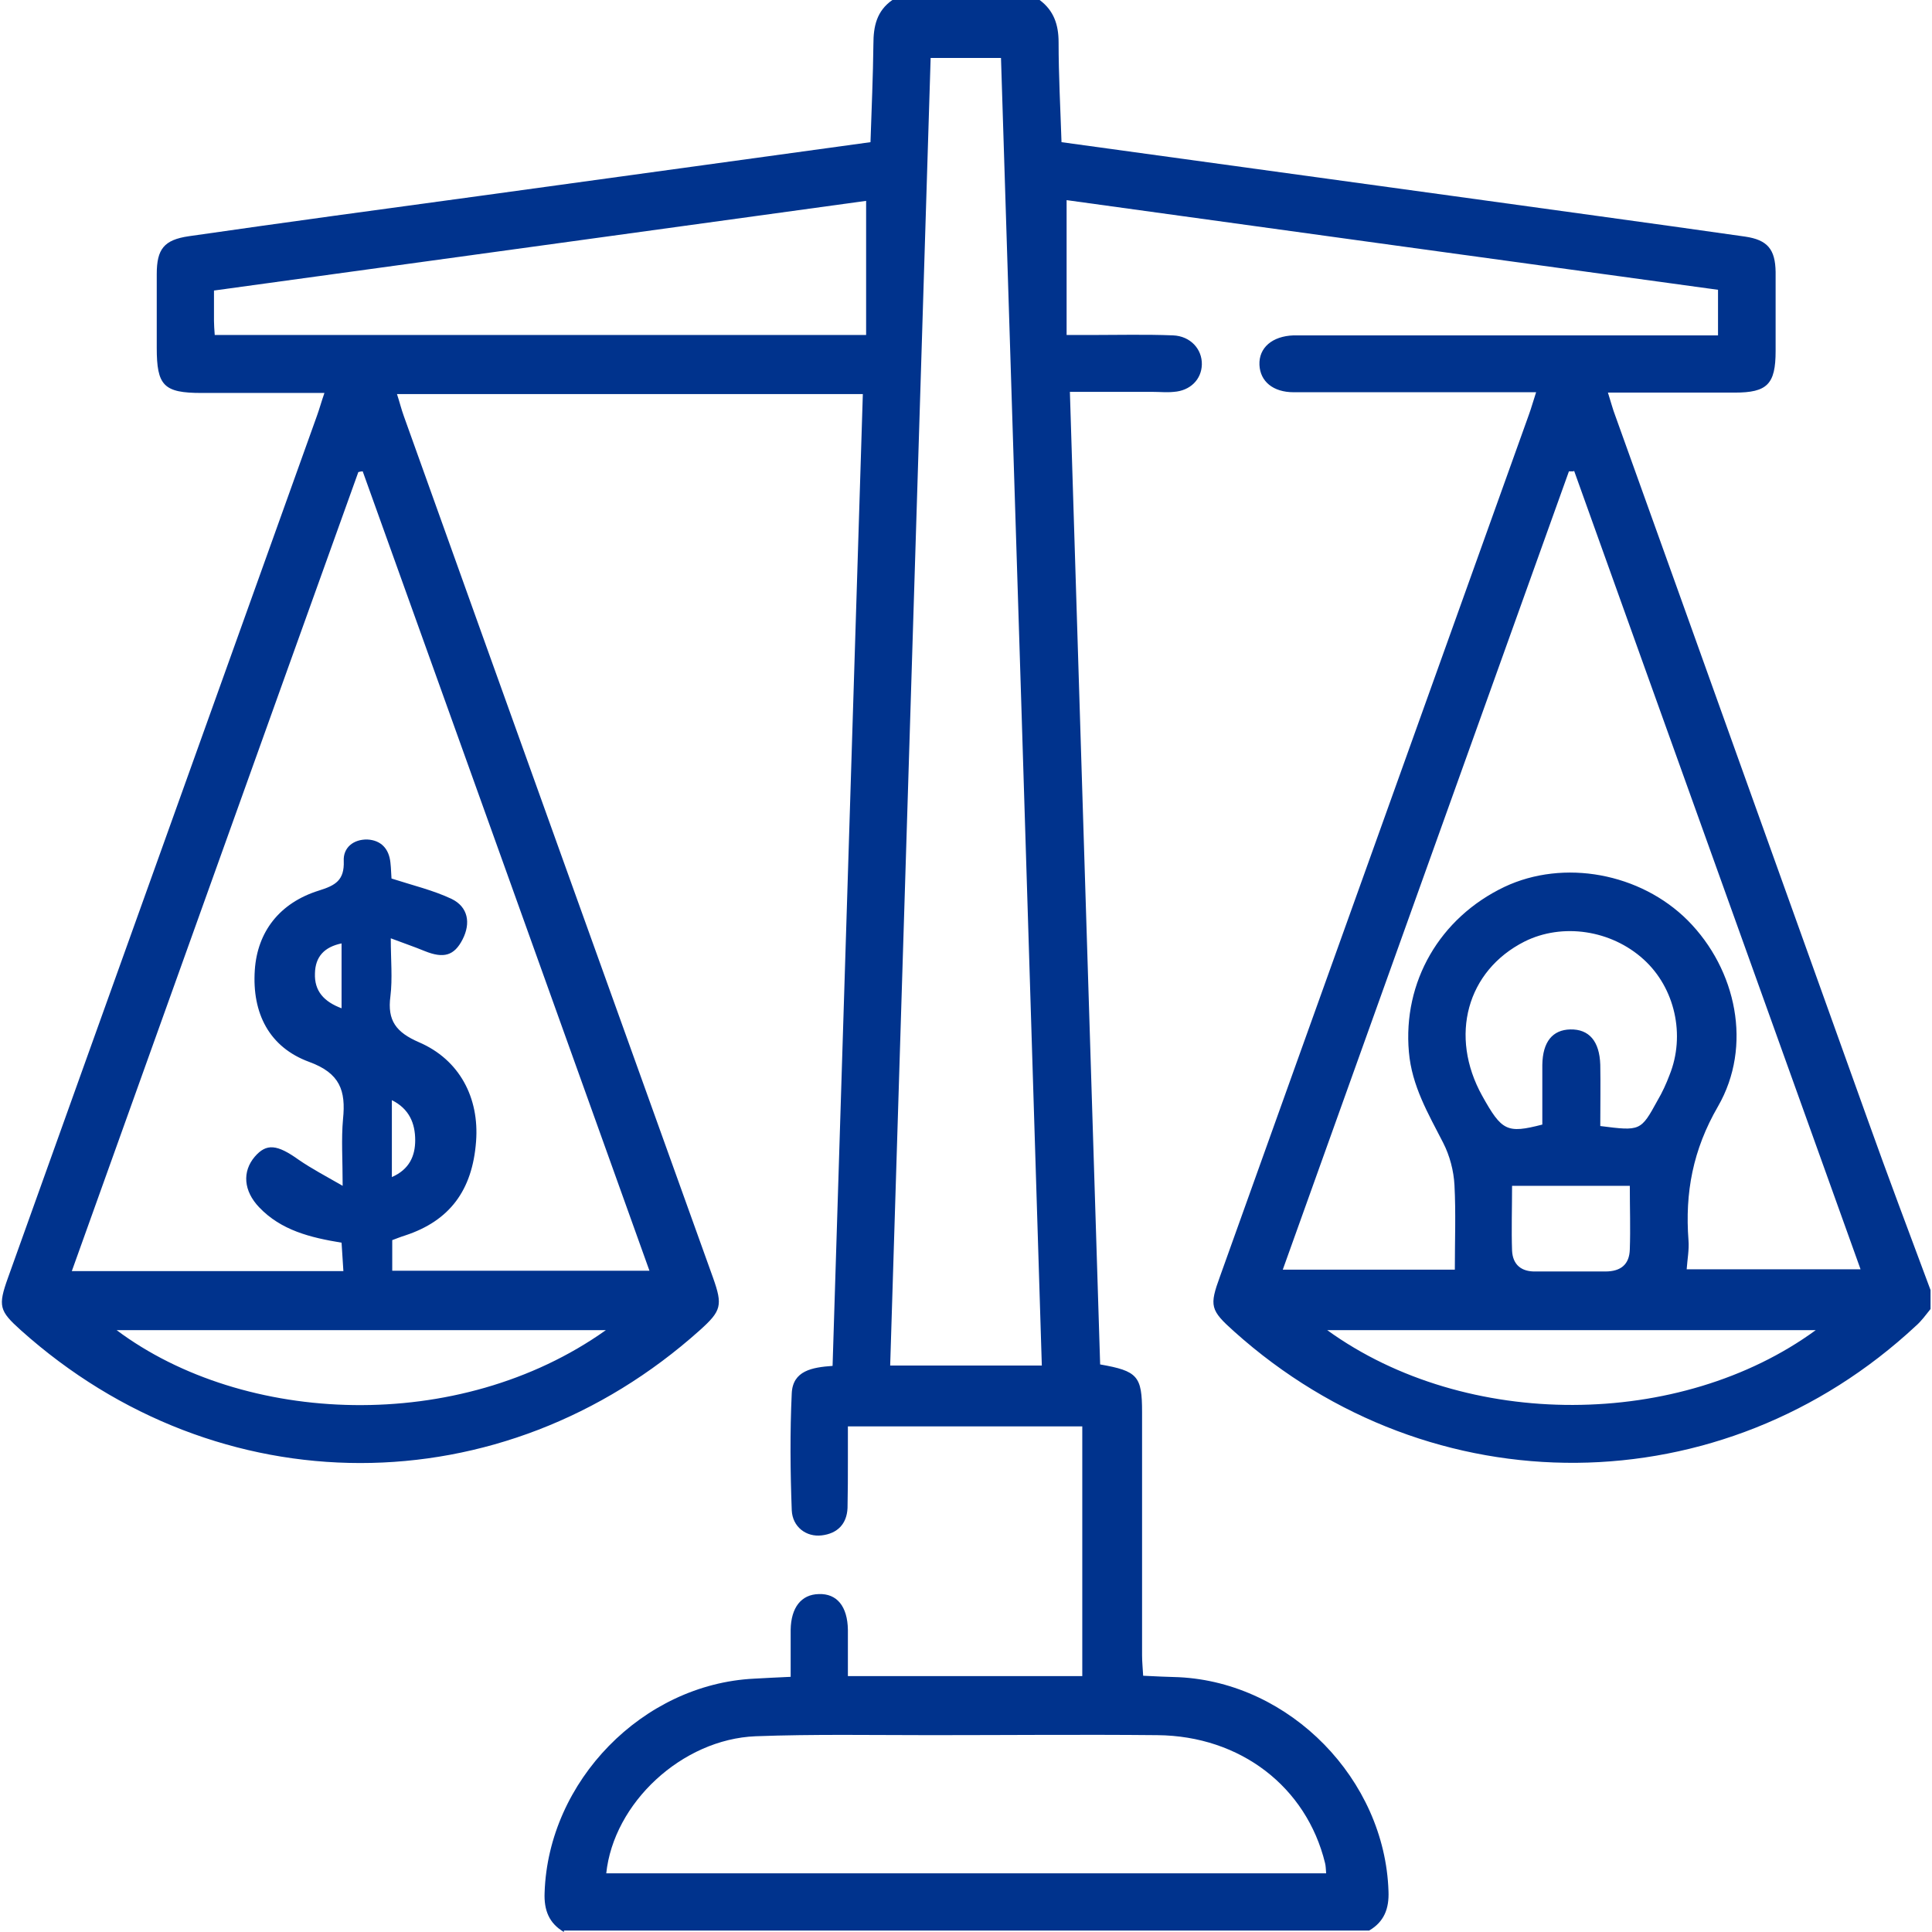
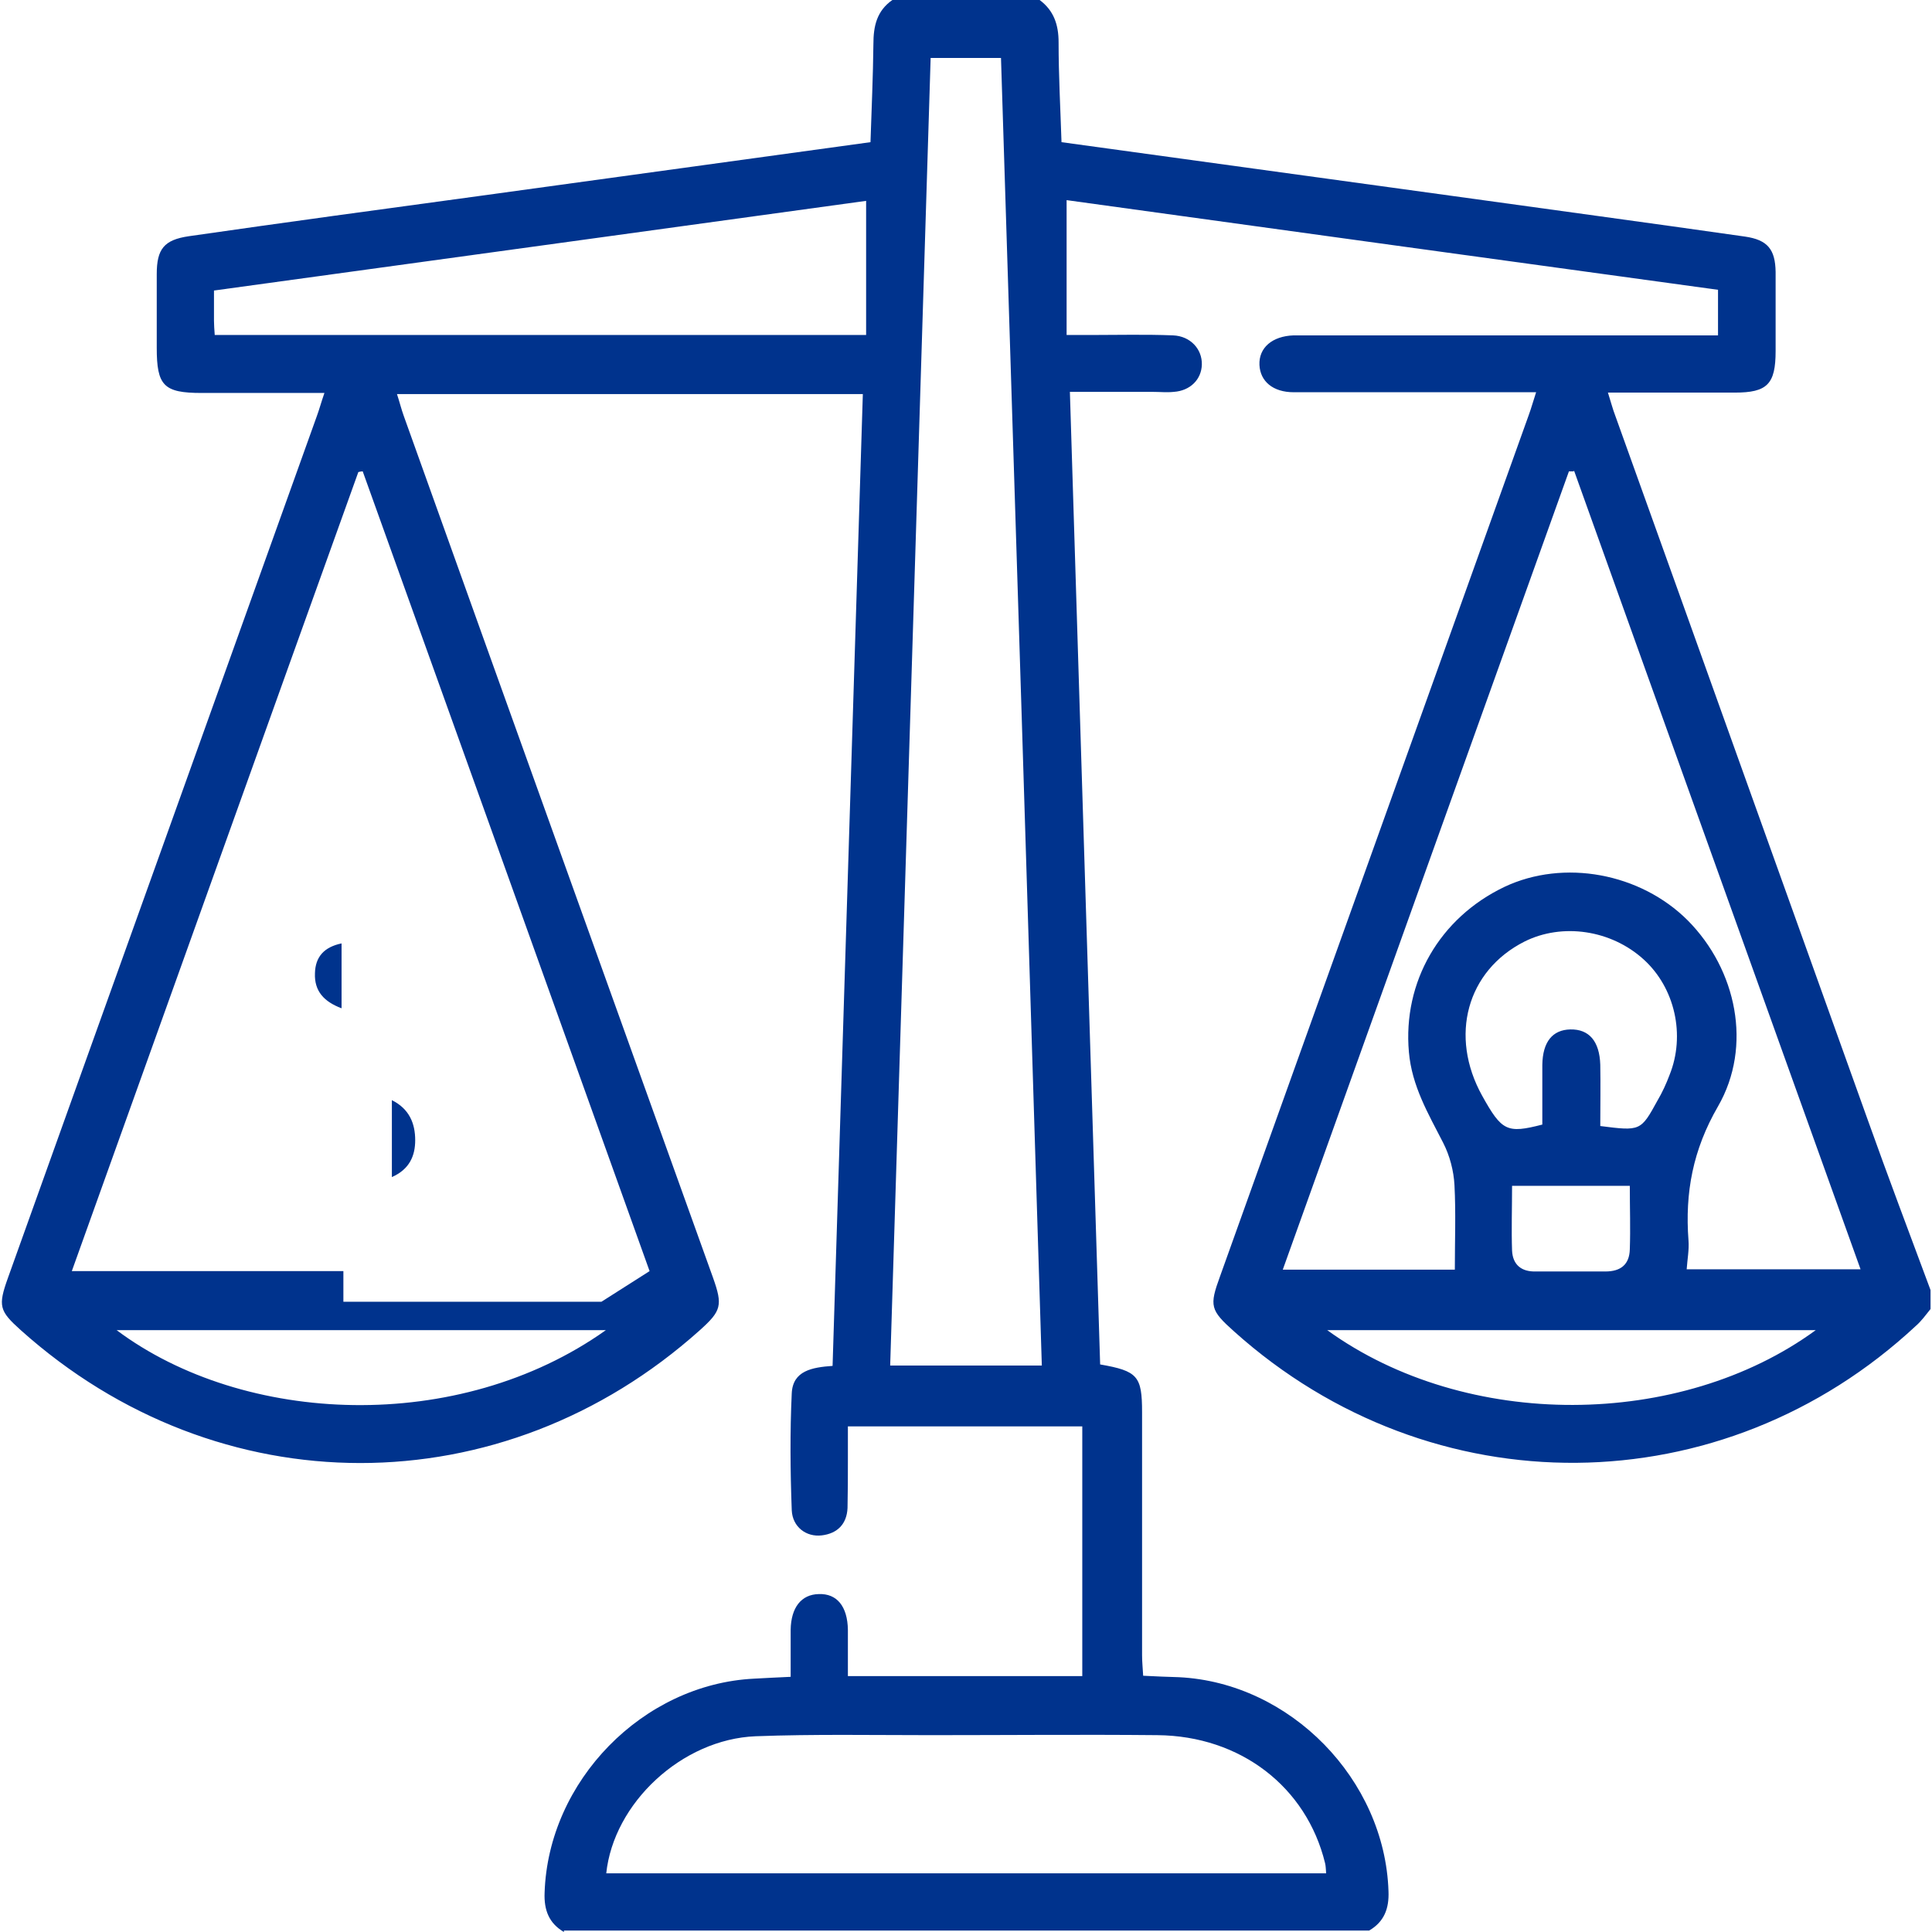
<svg xmlns="http://www.w3.org/2000/svg" id="Layer_1" viewBox="0 0 53 53">
  <defs>
    <style>.cls-1{fill:#00338d;}</style>
  </defs>
-   <path class="cls-1" d="m15.47,53c-.41-.24-.55-.6-.53-1.08.1-3.06,2.69-5.72,5.75-5.87.31-.02.62-.03,1-.05,0-.44,0-.86,0-1.29.01-.61.29-.97.77-.98.5-.02.79.34.8.98,0,.41,0,.82,0,1.27h6.43v-6.85h-6.43c0,.3,0,.6,0,.9,0,.45,0,.9-.01,1.34-.02.44-.28.7-.71.75-.42.05-.8-.23-.82-.69-.04-1.07-.05-2.14,0-3.21.03-.62.56-.71,1.12-.75.28-8.88.55-17.75.83-26.66h-12.78c.07.21.12.42.19.61,2.82,7.88,5.65,15.75,8.48,23.63.27.76.23.91-.36,1.44-5.42,4.86-13.21,4.86-18.63,0-.59-.53-.63-.66-.35-1.44,2.82-7.88,5.65-15.75,8.47-23.63.07-.19.12-.38.21-.64-1.17,0-2.27,0-3.37,0-1.04,0-1.23-.2-1.23-1.24,0-.67,0-1.35,0-2.02,0-.69.2-.94.88-1.04,2.64-.38,5.29-.74,7.94-1.1,3.57-.49,7.13-.98,10.76-1.48.03-.91.07-1.8.08-2.69C23.96.72,24.05.3,24.48,0h4.04c.39.29.52.68.52,1.16,0,.91.05,1.82.08,2.74,3.63.5,7.19.99,10.76,1.48,2.66.37,5.33.73,7.99,1.11.62.09.83.35.84.97,0,.72,0,1.45,0,2.17,0,.91-.23,1.14-1.12,1.14-1.14,0-2.27,0-3.48,0,.08.25.13.45.2.63,2.31,6.43,4.61,12.87,6.92,19.3.56,1.57,1.15,3.13,1.73,4.69v.52c-.13.16-.25.33-.4.46-5.31,4.95-13.28,5.02-18.7.16-.66-.59-.69-.7-.39-1.52,2.82-7.88,5.65-15.75,8.47-23.63.07-.19.12-.38.2-.62-.27,0-.46,0-.65,0-2,0-4,0-6,0-.57,0-.92-.3-.94-.75-.02-.47.35-.79.94-.81.14,0,.28,0,.41,0,3.54,0,7.07,0,10.61,0h.62v-1.25c-5.98-.82-11.94-1.64-17.87-2.46v3.7c.27,0,.45,0,.64,0,.76,0,1.52-.02,2.28.01.48.02.8.38.79.8-.01.41-.32.72-.77.75-.19.02-.38,0-.57,0-.74,0-1.47,0-2.28,0,.28,8.94.55,17.82.83,26.68,1.03.18,1.15.32,1.15,1.31,0,2.22,0,4.45,0,6.67,0,.18.02.36.03.56.36.02.67.03.98.04,3.06.15,5.65,2.81,5.75,5.87.02.48-.12.84-.53,1.08H15.47Zm2.35-18.13c-2.63-7.34-5.25-14.64-7.87-21.94-.04,0-.08.01-.12.02-2.62,7.29-5.23,14.59-7.86,21.92h7.45c-.02-.27-.03-.52-.05-.78-.86-.14-1.66-.34-2.26-.97-.43-.45-.47-.98-.12-1.39.32-.37.61-.34,1.21.09.35.24.73.44,1.2.71,0-.73-.04-1.28.01-1.83.08-.78-.08-1.26-.93-1.57-1.09-.4-1.57-1.33-1.49-2.52.07-1.04.67-1.84,1.76-2.18.45-.14.7-.28.68-.81-.02-.37.27-.6.65-.59.37.02.59.25.63.63.02.17.02.34.03.44.59.19,1.14.32,1.65.56.45.22.53.66.3,1.11-.23.45-.52.53-1.04.32-.29-.12-.59-.22-.93-.35,0,.6.05,1.1-.01,1.59-.09.67.16.99.78,1.26,1.12.48,1.66,1.53,1.57,2.72-.1,1.35-.73,2.18-1.94,2.58-.13.04-.25.09-.36.13v.84h7.08ZM25.53,1.59c-.37,11.98-.74,23.93-1.11,35.87h4.16c-.37-11.98-.74-23.91-1.12-35.87h-1.93Zm17.64,11.34s-.08,0-.13,0c-2.62,7.3-5.23,14.59-7.85,21.9h4.72c0-.8.03-1.56-.01-2.32-.02-.39-.13-.81-.31-1.16-.41-.8-.86-1.56-.94-2.49-.17-1.92.84-3.68,2.62-4.53,1.63-.77,3.73-.38,5.03.92,1.34,1.35,1.78,3.45.83,5.1-.69,1.19-.91,2.37-.81,3.68.02.25-.03.51-.05.79h4.77c-2.63-7.34-5.25-14.62-7.86-21.91Zm-26.54,38.46h19.75c-.01-.12-.01-.2-.03-.28-.51-2.09-2.32-3.49-4.6-3.51-2.07-.02-4.14,0-6.21,0-1.6,0-3.21-.03-4.81.03-2.02.08-3.9,1.83-4.1,3.77ZM5.89,9.19h17.87v-3.68c-5.96.82-11.91,1.64-17.89,2.46,0,.32,0,.57,0,.83,0,.12.01.23.02.38Zm38.01,21.7c1.1.14,1.11.14,1.57-.7.13-.22.24-.46.33-.7.44-1.09.15-2.39-.71-3.17-.89-.81-2.23-1.01-3.27-.49-1.58.8-2.07,2.59-1.16,4.23.54.97.68,1.04,1.65.79,0-.54,0-1.09,0-1.64.01-.63.28-.96.77-.97.51-.01.8.32.82.97.01.55,0,1.1,0,1.67Zm-27.28,5.6H3.2c3.49,2.61,9.38,2.87,13.42,0Zm33.19,0h-13.4c3.82,2.76,9.69,2.71,13.4,0Zm-5.08-3.96h-3.25c0,.61-.02,1.2,0,1.78.02.39.26.58.65.57.64,0,1.28,0,1.91,0,.42,0,.66-.19.67-.61.02-.57,0-1.13,0-1.74Zm-33.98-2.35v2.11c.48-.21.64-.58.64-1.01,0-.46-.16-.86-.64-1.1Zm-1.38-4.3c-.48.1-.72.37-.73.82-.02.49.25.78.73.96v-1.77Z" />
+   <path class="cls-1" d="m15.47,53c-.41-.24-.55-.6-.53-1.08.1-3.06,2.69-5.72,5.75-5.87.31-.02.62-.03,1-.05,0-.44,0-.86,0-1.29.01-.61.29-.97.77-.98.5-.02.79.34.8.98,0,.41,0,.82,0,1.27h6.43v-6.85h-6.43c0,.3,0,.6,0,.9,0,.45,0,.9-.01,1.34-.02.44-.28.7-.71.75-.42.05-.8-.23-.82-.69-.04-1.07-.05-2.14,0-3.21.03-.62.56-.71,1.12-.75.28-8.88.55-17.75.83-26.66h-12.78c.07.21.12.42.19.61,2.82,7.88,5.65,15.75,8.48,23.63.27.76.23.91-.36,1.44-5.42,4.86-13.21,4.86-18.63,0-.59-.53-.63-.66-.35-1.44,2.82-7.88,5.65-15.75,8.47-23.63.07-.19.12-.38.21-.64-1.17,0-2.27,0-3.37,0-1.04,0-1.23-.2-1.23-1.24,0-.67,0-1.35,0-2.02,0-.69.2-.94.88-1.04,2.64-.38,5.29-.74,7.94-1.1,3.57-.49,7.13-.98,10.76-1.48.03-.91.07-1.8.08-2.69C23.96.72,24.05.3,24.48,0h4.04c.39.29.52.68.52,1.16,0,.91.05,1.82.08,2.74,3.63.5,7.19.99,10.76,1.48,2.66.37,5.33.73,7.99,1.11.62.09.83.35.84.97,0,.72,0,1.45,0,2.17,0,.91-.23,1.14-1.12,1.14-1.14,0-2.27,0-3.48,0,.08.25.13.45.2.63,2.31,6.43,4.61,12.87,6.92,19.3.56,1.57,1.15,3.13,1.73,4.69v.52c-.13.16-.25.33-.4.46-5.31,4.95-13.28,5.02-18.7.16-.66-.59-.69-.7-.39-1.52,2.82-7.88,5.65-15.75,8.47-23.63.07-.19.12-.38.2-.62-.27,0-.46,0-.65,0-2,0-4,0-6,0-.57,0-.92-.3-.94-.75-.02-.47.35-.79.94-.81.14,0,.28,0,.41,0,3.54,0,7.07,0,10.61,0h.62v-1.25c-5.98-.82-11.94-1.64-17.87-2.46v3.7c.27,0,.45,0,.64,0,.76,0,1.52-.02,2.28.01.48.02.8.38.79.8-.01.41-.32.72-.77.75-.19.02-.38,0-.57,0-.74,0-1.47,0-2.28,0,.28,8.94.55,17.82.83,26.68,1.03.18,1.15.32,1.15,1.31,0,2.22,0,4.45,0,6.67,0,.18.02.36.03.56.36.02.67.03.98.04,3.06.15,5.65,2.81,5.75,5.87.02.48-.12.84-.53,1.08H15.47Zm2.35-18.13c-2.63-7.34-5.25-14.64-7.87-21.94-.04,0-.08.01-.12.02-2.62,7.29-5.23,14.59-7.86,21.92h7.45v.84h7.08ZM25.53,1.59c-.37,11.98-.74,23.93-1.11,35.87h4.16c-.37-11.98-.74-23.91-1.12-35.87h-1.93Zm17.64,11.34s-.08,0-.13,0c-2.62,7.3-5.23,14.59-7.85,21.9h4.72c0-.8.03-1.56-.01-2.32-.02-.39-.13-.81-.31-1.16-.41-.8-.86-1.56-.94-2.49-.17-1.92.84-3.68,2.62-4.53,1.63-.77,3.73-.38,5.03.92,1.34,1.35,1.78,3.45.83,5.1-.69,1.19-.91,2.37-.81,3.68.02.25-.03.51-.05.79h4.77c-2.63-7.34-5.25-14.62-7.86-21.91Zm-26.54,38.46h19.75c-.01-.12-.01-.2-.03-.28-.51-2.09-2.32-3.49-4.6-3.51-2.07-.02-4.14,0-6.21,0-1.6,0-3.21-.03-4.81.03-2.02.08-3.9,1.83-4.1,3.77ZM5.89,9.19h17.87v-3.68c-5.96.82-11.91,1.64-17.89,2.46,0,.32,0,.57,0,.83,0,.12.01.23.02.38Zm38.01,21.7c1.1.14,1.11.14,1.57-.7.13-.22.24-.46.33-.7.44-1.09.15-2.39-.71-3.17-.89-.81-2.23-1.01-3.27-.49-1.58.8-2.07,2.59-1.16,4.23.54.97.68,1.04,1.65.79,0-.54,0-1.09,0-1.64.01-.63.28-.96.77-.97.51-.01.8.32.82.97.01.55,0,1.1,0,1.67Zm-27.28,5.6H3.2c3.49,2.61,9.38,2.87,13.42,0Zm33.19,0h-13.4c3.82,2.76,9.69,2.71,13.4,0Zm-5.08-3.96h-3.25c0,.61-.02,1.2,0,1.78.02.39.26.58.65.57.64,0,1.28,0,1.91,0,.42,0,.66-.19.67-.61.02-.57,0-1.13,0-1.74Zm-33.98-2.35v2.11c.48-.21.64-.58.64-1.01,0-.46-.16-.86-.64-1.1Zm-1.38-4.3c-.48.1-.72.37-.73.82-.02.49.25.78.73.96v-1.77Z" />
</svg>